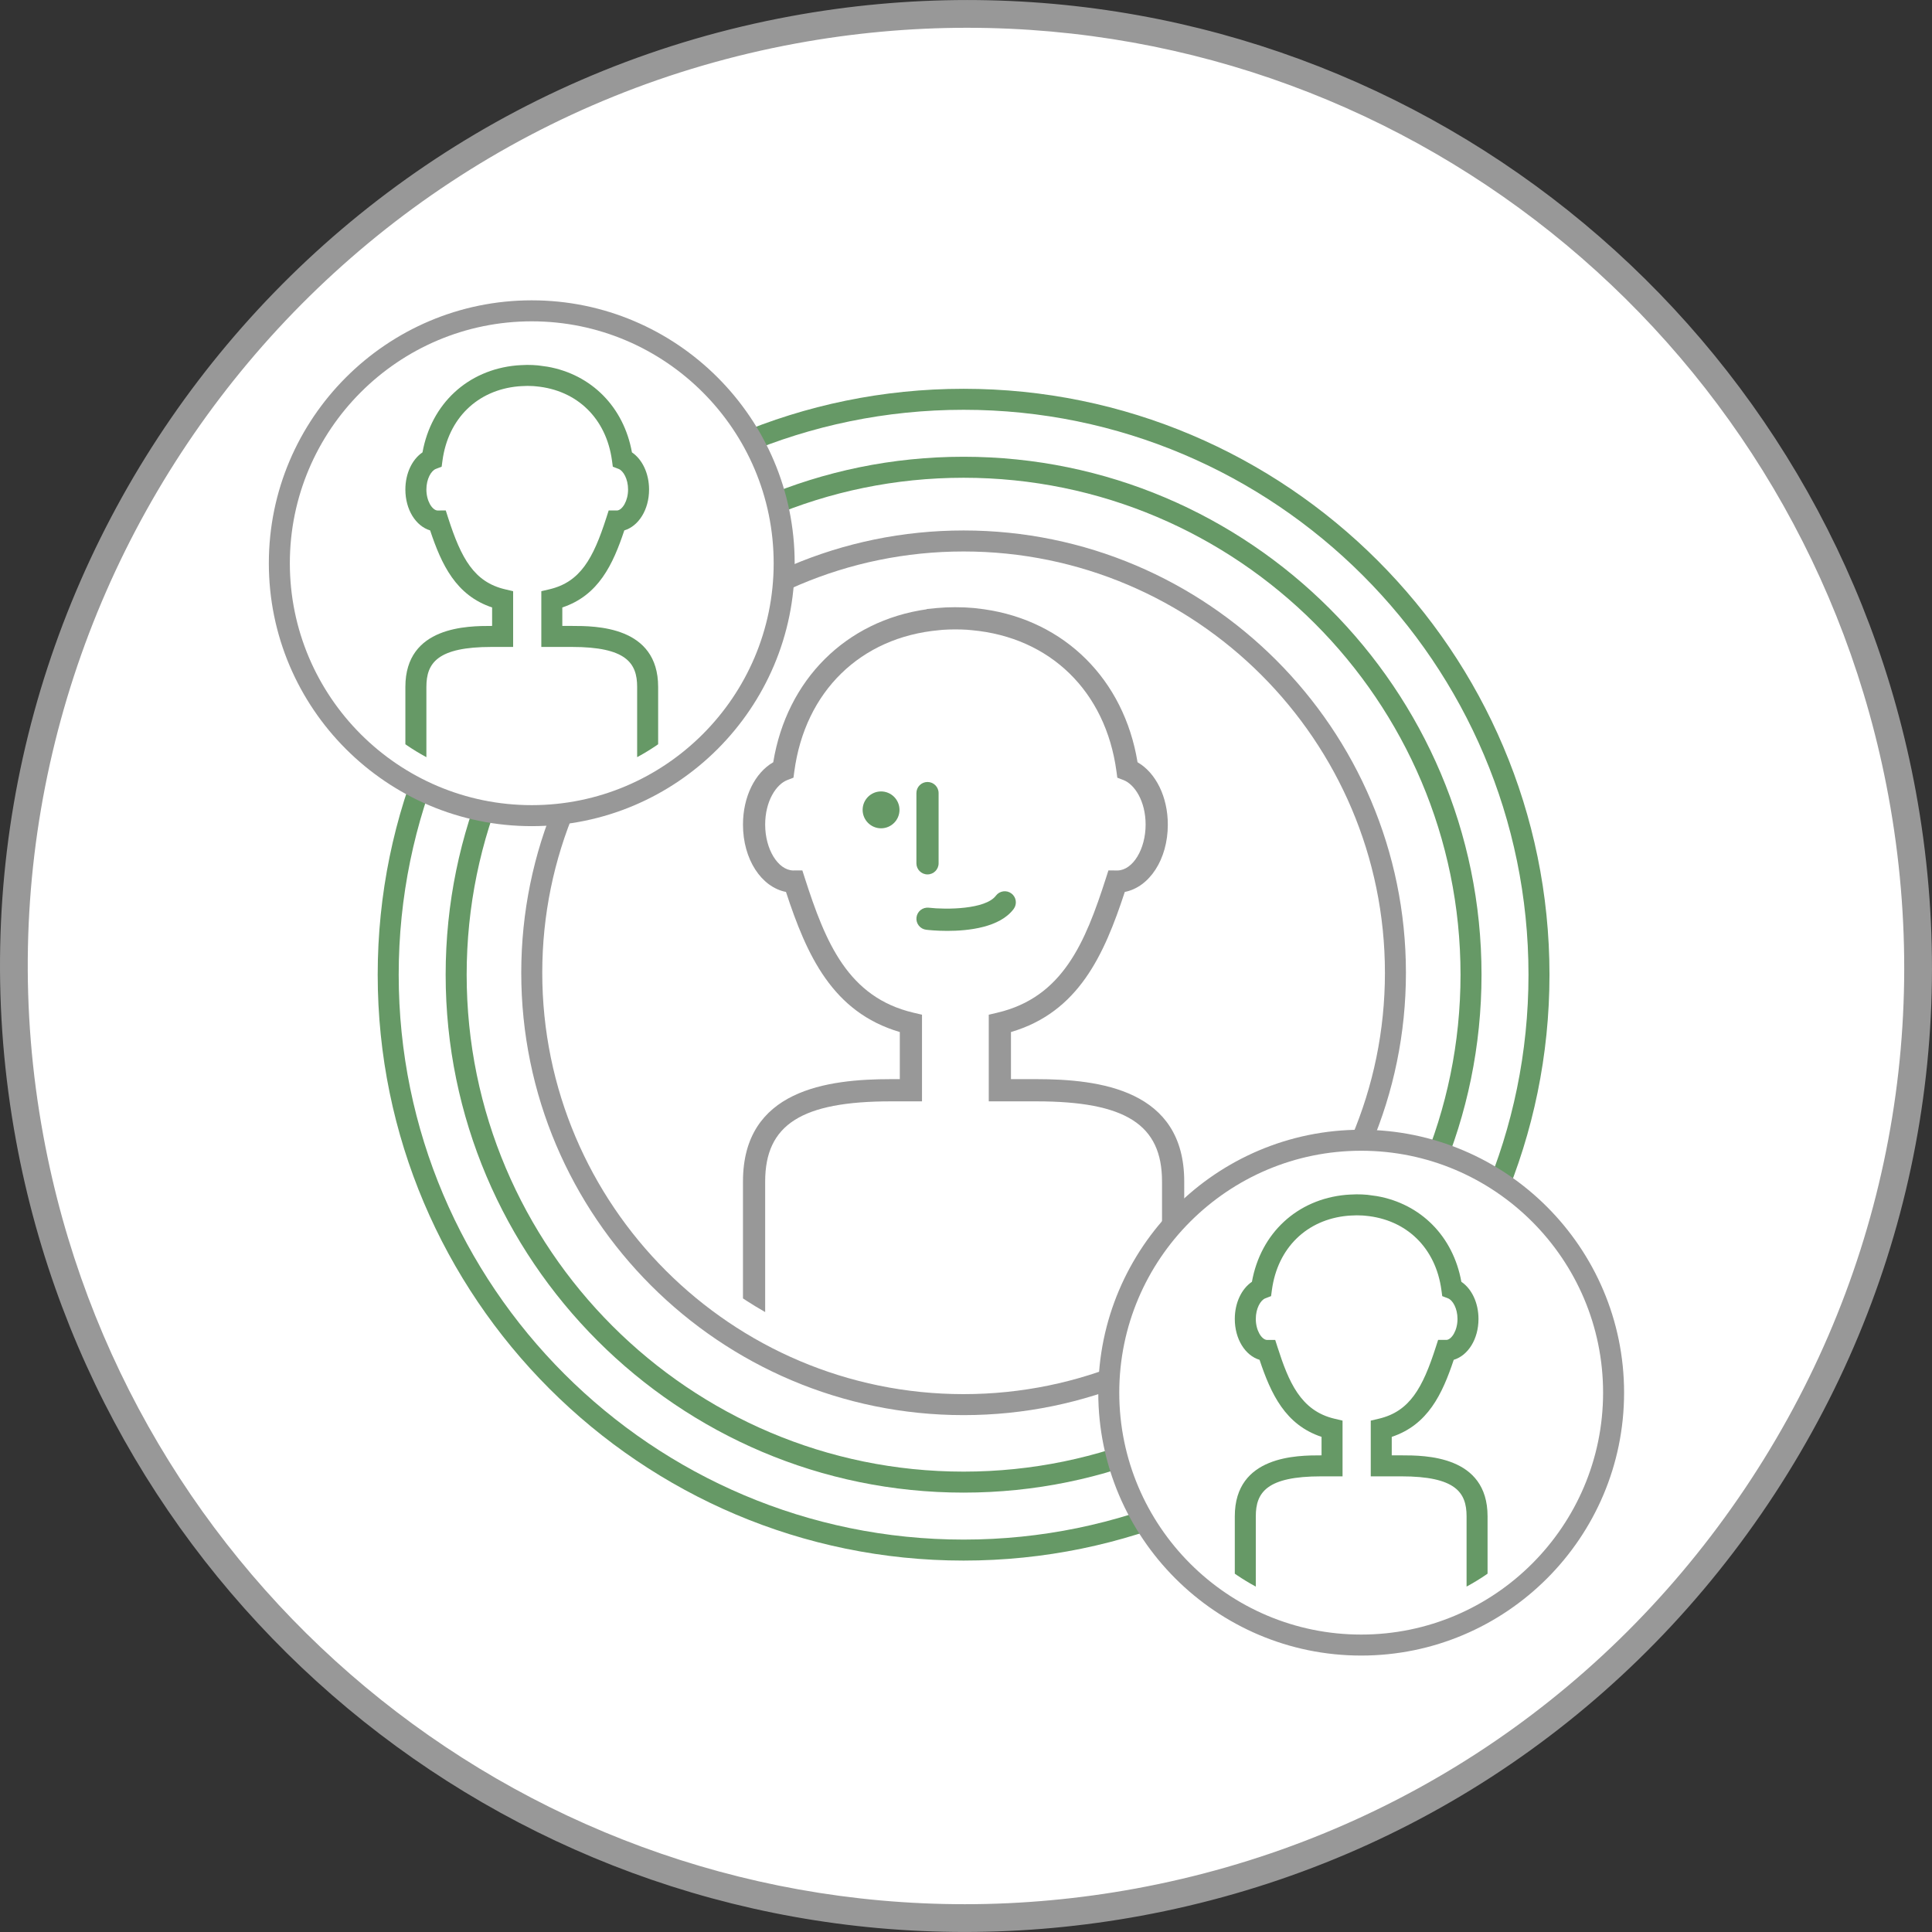
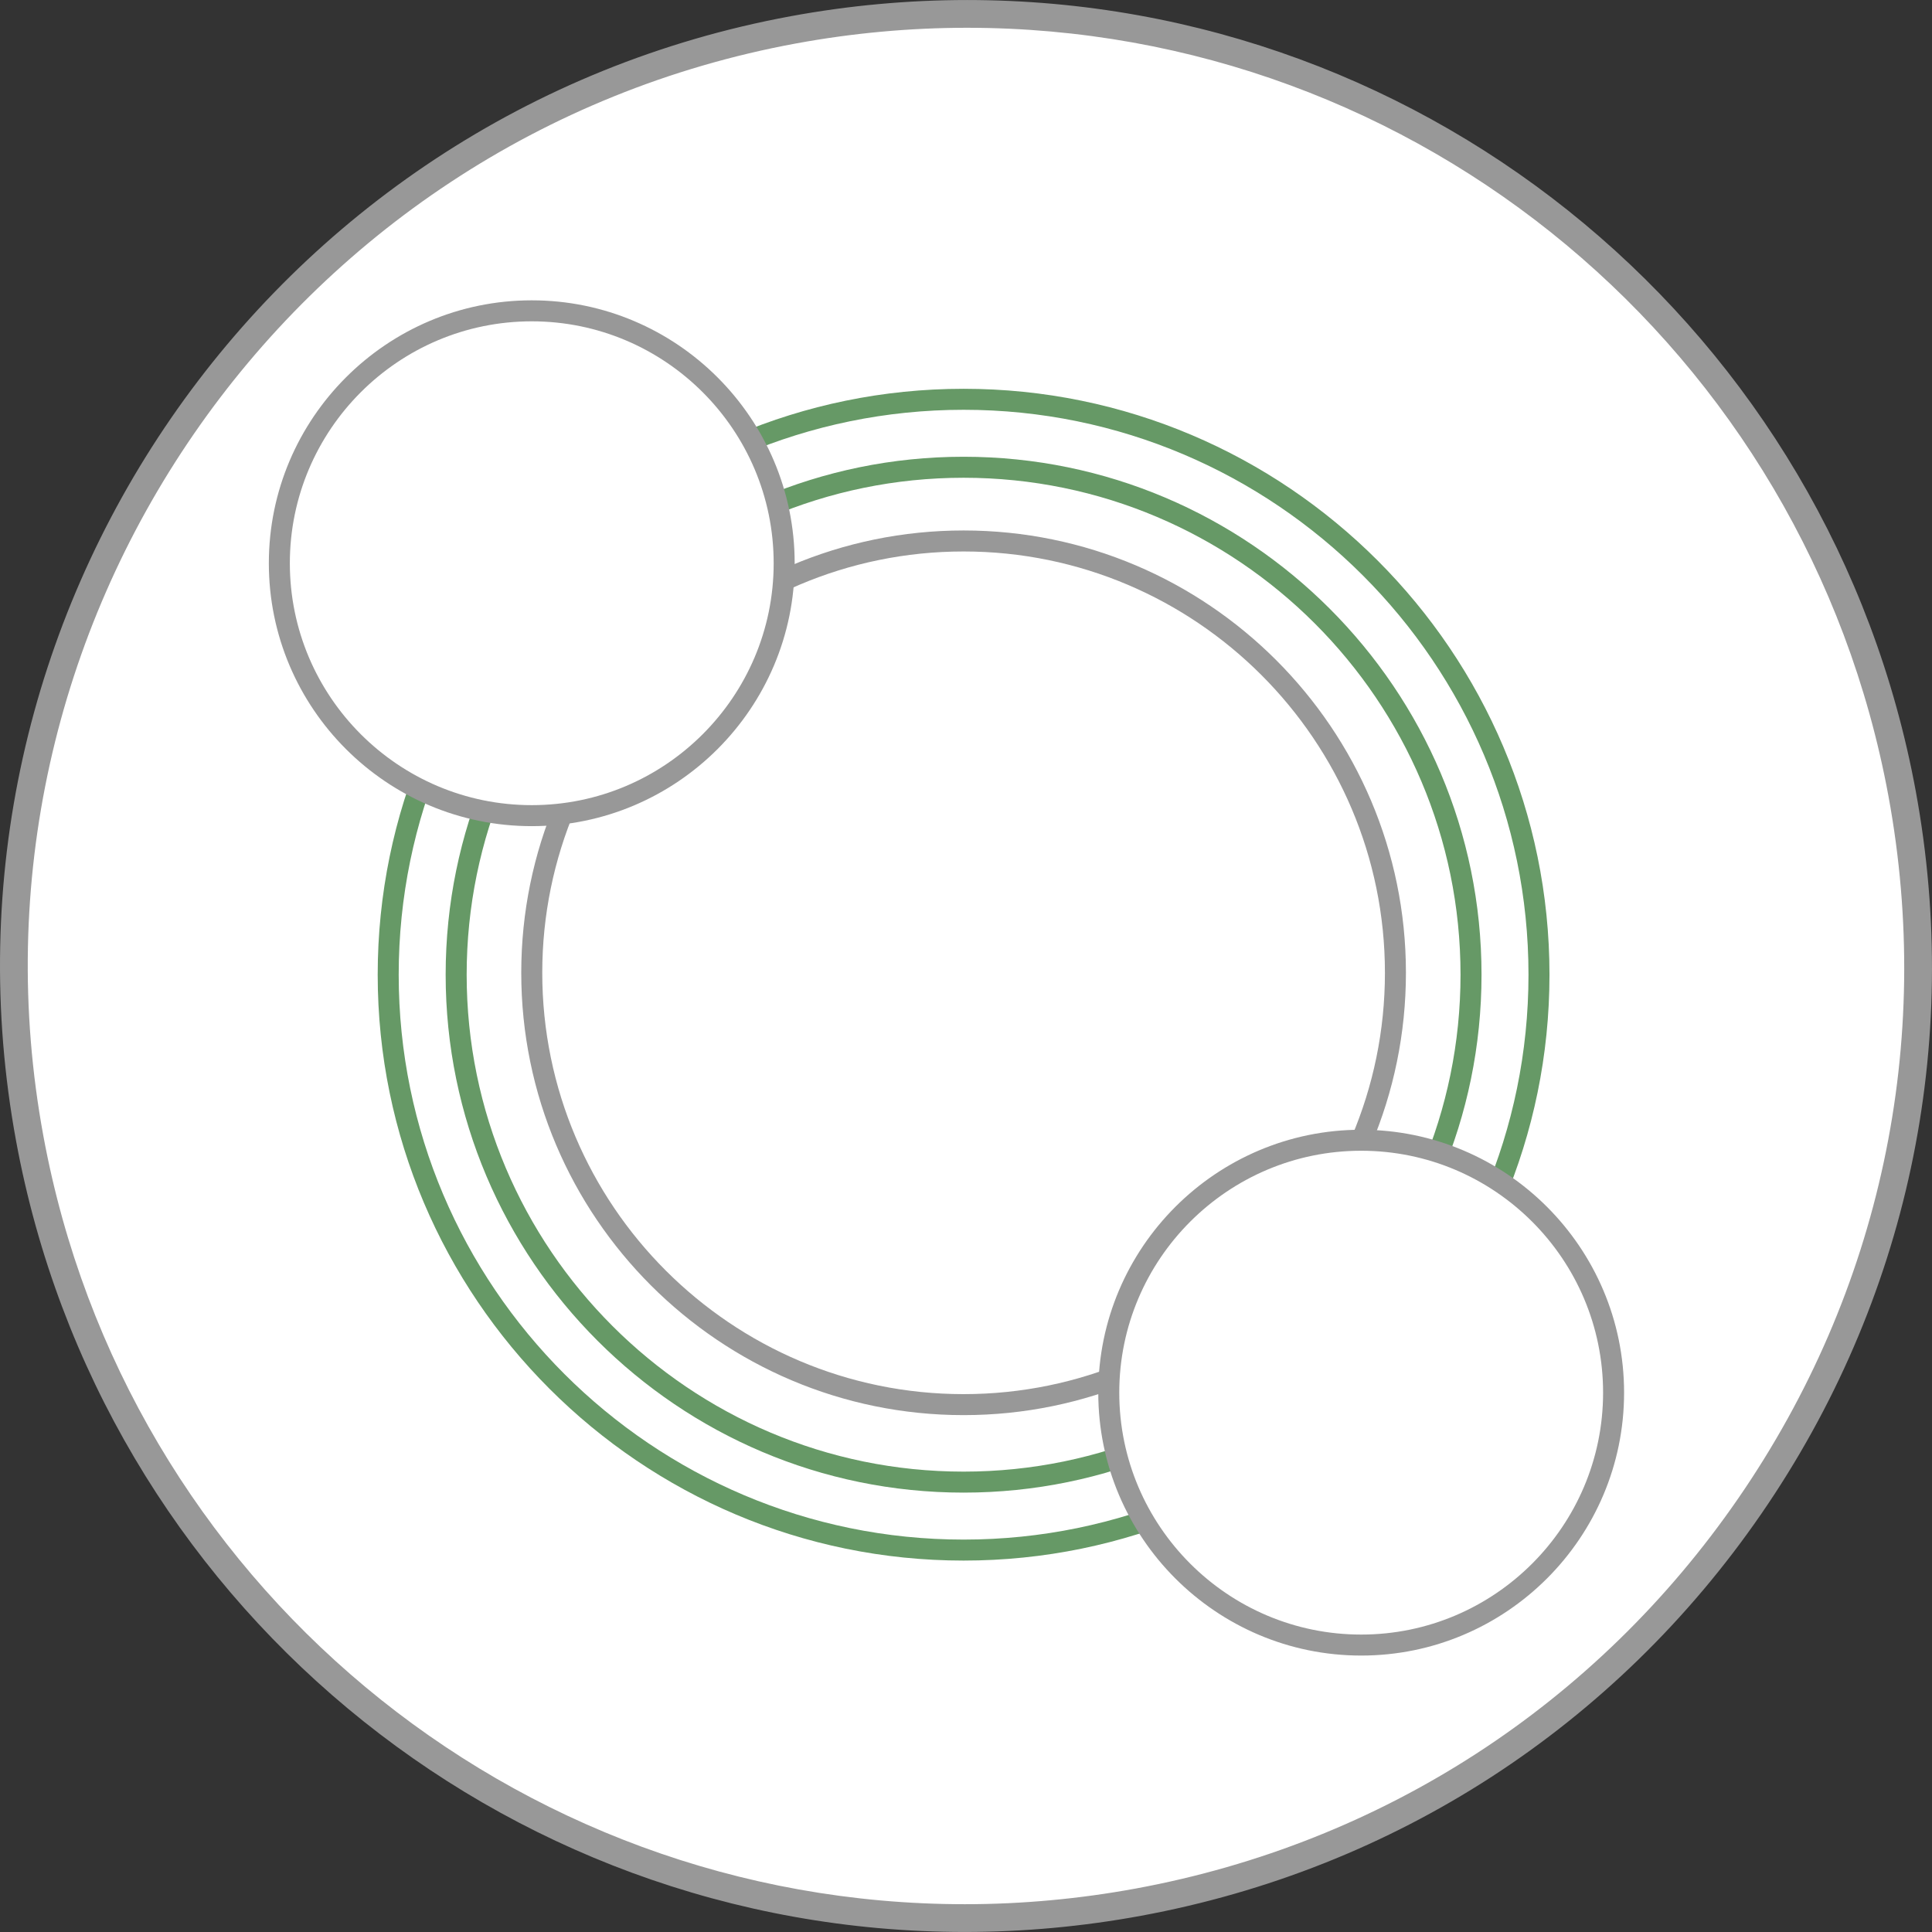
<svg xmlns="http://www.w3.org/2000/svg" xmlns:xlink="http://www.w3.org/1999/xlink" version="1.1" id="Layer_1" x="0px" y="0px" width="595.28px" height="595.28px" viewBox="0 0 595.28 595.28" enable-background="new 0 0 595.28 595.28" xml:space="preserve">
  <rect x="0" y="0" width="595.28" height="595.28" fill="#333333" stroke="none" />
  <g>
    <path fill="#FFFFFF" d="M586.058,244.466c29.366,159.301-75.971,312.249-235.274,341.615   C191.477,615.447,38.532,510.113,9.166,350.81C-20.201,191.506,85.136,38.56,244.437,9.193   C403.741-20.173,556.69,85.162,586.058,244.466" />
    <path fill="#989898" d="M297.275,595.269c-143.349,0-266.285-102.484-292.313-243.685C-24.785,190.218,82.295,34.736,243.663,4.989   c17.935-3.306,36.197-4.982,54.281-4.982c143.351,0,266.289,102.484,292.319,243.685c14.408,78.168-2.483,157.271-47.569,222.733   c-45.086,65.464-112.965,109.45-191.136,123.861C333.622,593.591,315.359,595.269,297.275,595.269z M297.944,8.558   c-17.565,0-35.307,1.627-52.732,4.84C88.483,42.29-15.521,193.305,13.37,350.035c25.282,137.142,144.681,236.682,283.906,236.682   c17.565,0,35.308-1.628,52.733-4.841c75.923-13.995,141.852-56.721,185.643-120.303c43.788-63.582,60.198-140.41,46.2-216.333   C556.57,108.098,437.171,8.558,297.944,8.558z" />
  </g>
  <g>
-     <path fill="#FFFFFF" d="M320.943,341.957h-12.027v-22.112c23.238-5.47,31.387-24.444,38.646-47.041c0.067,0,0.151,0.021,0.22,0.021   c7.232,0,13.097-8.455,13.097-18.868c0-8.738-4.116-16.06-9.703-18.206c-3.959-29.23-24.978-47.483-51.178-49.875v-0.018   c-1.879-0.176-3.779-0.257-5.705-0.257c-0.037,0-0.076,0.003-0.115,0.003c-0.037,0-0.073-0.003-0.115-0.003   c-1.921,0-3.82,0.081-5.699,0.257v0.018c-26.203,2.392-47.219,20.645-51.181,49.875c-5.587,2.146-9.703,9.468-9.703,18.206   c0,10.413,5.867,18.868,13.095,18.868c0.073,0,0.154-0.021,0.225-0.021c7.259,22.597,15.408,41.571,38.64,47.038v22.115h-6.584   c-24.957,0-45.376,5.257-45.376,30.214v65.023h138.834v-65.023C366.314,347.214,345.897,341.957,320.943,341.957" />
    <path fill="#989898" d="M369.991,440.871H223.803v-68.7c0-30.376,27.995-33.891,49.053-33.891h2.907v-15.607   c-22.367-6.576-30.849-25.515-37.708-46.414c-8.168-1.588-14.252-10.814-14.252-22.302c0-9.185,3.953-17.165,10.032-20.668   c4.486-27.391,24.107-46.883,50.852-50.685v-0.077l3.335-0.33c1.937-0.181,3.97-0.272,6.041-0.272c2.306,0,4.34,0.091,6.277,0.272   l3.335,0.407c26.744,3.801,46.365,23.294,50.851,50.685c6.079,3.503,10.03,11.483,10.03,20.668c0,11.485-6.084,20.71-14.248,22.301   c-6.862,20.9-15.341,39.842-37.715,46.418v15.604h8.351c21.056,0,49.048,3.515,49.048,33.891V440.871z M231.156,433.518h131.481   v-61.347c0-18.849-12.079-26.537-41.694-26.537h-15.704v-28.702l2.834-0.667c21.673-5.101,29.121-23.209,35.987-44.585l0.822-2.553   l3.077,0.019c5.027-0.158,9.242-7.05,9.242-15.188c0-7.847-3.694-13.372-7.345-14.773l-2.033-0.781l-0.291-2.157   c-3.582-26.441-21.924-44.339-47.869-46.707l-1.494-0.136c-1.259-0.083-2.557-0.123-3.877-0.123l-0.297-0.001   c-1.363,0.001-2.741,0.049-4.081,0.143l-1.218,0.118c-25.943,2.368-44.287,20.266-47.872,46.707l-0.292,2.157l-2.034,0.781   c-3.649,1.401-7.344,6.927-7.344,14.773c0,8.135,4.208,15.021,9.231,15.188l0.413-0.019h2.681l0.819,2.553   c6.868,21.376,14.314,39.484,35.983,44.582l2.834,0.667v28.705h-10.261c-29.619,0-41.7,7.688-41.7,26.537V433.518z" />
    <path fill="#669966" d="M278.477,249.063c0,4.928-3.993,8.921-8.923,8.921c-4.925,0-8.916-3.993-8.916-8.921   c0-4.925,3.991-8.921,8.916-8.921C274.484,240.143,278.477,244.139,278.477,249.063" />
    <path fill="#FFFFFF" d="M269.554,260.798c-6.468,0-11.729-5.264-11.729-11.734s5.261-11.734,11.729-11.734   c6.471,0,11.736,5.264,11.736,11.734S276.025,260.798,269.554,260.798z M269.554,242.956c-3.364,0-6.103,2.74-6.103,6.107   c0,3.368,2.738,6.108,6.103,6.108c3.369,0,6.11-2.74,6.11-6.108C275.664,245.696,272.923,242.956,269.554,242.956z" />
    <line fill="#FFFFFF" x1="284.941" y1="243.505" x2="284.941" y2="266.774" />
    <path fill="#669966" d="M284.941,270.451c-2.031,0-3.677-1.646-3.677-3.677v-23.269c0-2.031,1.646-3.677,3.677-3.677   c2.03,0,3.676,1.646,3.676,3.677v23.269C288.617,268.805,286.971,270.451,284.941,270.451z" />
    <path fill="#FFFFFF" d="M284.941,285.132c0,0,19.778,2.326,25.595-5.43" />
    <path fill="#669966" d="M291.52,289.159c-3.543,0-6.26-0.288-7.008-0.375c-2.017-0.238-3.457-2.063-3.222-4.079   c0.236-2.016,2.077-3.459,4.077-3.225c5.778,0.672,18.805,0.58,22.228-3.984c1.217-1.625,3.52-1.953,5.147-0.735   c1.625,1.218,1.952,3.522,0.735,5.147C308.893,288.02,298.571,289.159,291.52,289.159z" />
    <path fill="#FFFFFF" d="M474.187,300.317c0,97.915-79.374,177.287-177.287,177.287c-97.917,0-177.29-79.372-177.29-177.287   s79.372-177.29,177.29-177.29C394.813,123.028,474.187,202.402,474.187,300.317" />
    <path fill="#669966" d="M296.9,480.839c-99.542,0-180.525-80.981-180.525-180.521c0-99.542,80.984-180.525,180.525-180.525   c99.54,0,180.521,80.984,180.521,180.525C477.421,399.857,396.439,480.839,296.9,480.839z M296.9,126.264   c-95.973,0-174.054,78.081-174.054,174.054c0,95.974,78.081,174.053,174.054,174.053s174.052-78.079,174.052-174.053   C470.952,204.344,392.873,126.264,296.9,126.264z" />
    <path fill="#FFFFFF" d="M453.246,300.317c0,86.349-70.001,156.347-156.349,156.347c-86.346,0-156.347-69.998-156.347-156.347   s70.001-156.35,156.347-156.35C383.245,143.968,453.246,213.969,453.246,300.317" />
    <path fill="#669966" d="M296.897,459.898c-87.994,0-159.583-71.587-159.583-159.581c0-87.996,71.588-159.585,159.583-159.585   c87.995,0,159.583,71.589,159.583,159.585C456.48,388.312,384.892,459.898,296.897,459.898z M296.897,147.204   c-84.426,0-153.111,68.686-153.111,153.114c0,84.425,68.685,153.112,153.111,153.112c84.428,0,153.115-68.688,153.115-153.112   C450.012,215.89,381.325,147.204,296.897,147.204z" />
    <path fill="#FFFFFF" d="M429.954,299.736c0,73.484-59.573,133.052-133.057,133.052s-133.054-59.567-133.054-133.052   c0-73.486,59.57-133.057,133.054-133.057S429.954,226.25,429.954,299.736" />
  </g>
  <g>
    <defs>
-       <path id="SVGID_1_" d="M173.159,296.656c0,68.342,55.396,123.743,123.741,123.743c68.336,0,123.741-55.401,123.741-123.743    c0-68.339-55.404-123.741-123.741-123.741C228.555,172.916,173.159,228.317,173.159,296.656" />
-     </defs>
+       </defs>
    <clipPath id="SVGID_2_">
      <use xlink:href="#SVGID_1_" overflow="visible" />
    </clipPath>
    <path clip-path="url(#SVGID_2_)" fill="#FFFFFF" d="M319.258,335.922h-11.185v-20.565c21.61-5.085,29.191-22.73,35.94-43.746   c0.065,0,0.144,0.019,0.209,0.019c6.721,0,12.179-7.861,12.179-17.549c0-8.123-3.831-14.935-9.022-16.928   c-3.685-27.184-23.232-44.157-47.601-46.381v-0.019c-1.743-0.165-3.512-0.241-5.302-0.241c-0.037,0-0.071,0.003-0.107,0.003   c-0.034,0-0.07-0.003-0.104-0.003c-1.79,0-3.559,0.076-5.305,0.241v0.019c-24.368,2.224-43.913,19.197-47.598,46.381   c-5.194,1.994-9.021,8.806-9.021,16.928c0,9.688,5.454,17.549,12.179,17.549c0.063,0,0.142-0.019,0.204-0.019   c6.752,21.016,14.33,38.661,35.94,43.746v20.565h-6.126c-23.209,0-42.197,4.892-42.197,28.101v60.47h129.116v-60.47   C361.458,340.813,342.47,335.922,319.258,335.922" />
    <path clip-path="url(#SVGID_2_)" fill="#989898" d="M364.878,427.913H228.923v-63.891c0-28.252,26.034-31.521,45.616-31.521h2.707   v-14.513c-20.806-6.116-28.695-23.732-35.074-43.167c-7.594-1.48-13.249-10.059-13.249-20.743c0-8.542,3.674-15.963,9.325-19.218   c4.173-25.472,22.42-43.601,47.293-47.135v-0.068l3.097-0.312c1.798-0.169,3.691-0.255,5.626-0.255   c2.148,0,4.041,0.086,5.836,0.255l3.098,0.379c24.873,3.536,43.121,21.663,47.295,47.135c5.652,3.257,9.329,10.678,9.329,19.218   c0,10.685-5.66,19.265-13.257,20.743c-6.375,19.437-14.26,37.05-35.071,43.167v14.513h7.764c19.585,0,45.62,3.269,45.62,31.521   V427.913z M235.761,421.072h122.276v-57.05c0-17.53-11.234-24.68-38.779-24.68h-14.604v-26.694l2.638-0.621   c20.158-4.741,27.082-21.583,33.467-41.462l0.762-2.374l2.853,0.016c4.682-0.133,8.609-6.548,8.609-14.127   c0-7.296-3.436-12.433-6.827-13.736l-1.892-0.726l-0.272-2.007c-3.331-24.589-20.394-41.232-44.523-43.436l-1.492-0.136   c-1.133-0.072-2.305-0.109-3.499-0.109l-0.288-0.001c-1.238,0.001-2.492,0.044-3.714,0.129l-1.203,0.116   c-24.128,2.204-41.188,18.847-44.521,43.436l-0.272,2.007l-1.891,0.726c-3.393,1.302-6.828,6.439-6.828,13.736   c0,7.569,3.919,13.978,8.594,14.127l0.37-0.016h2.493l0.763,2.374c6.387,19.879,13.313,36.721,33.469,41.462l2.635,0.621v26.694   h-9.545c-27.542,0-38.778,7.149-38.778,24.68V421.072z" />
    <path clip-path="url(#SVGID_2_)" fill="#669966" d="M279.765,249.532c0,4.579-3.713,8.298-8.295,8.298   c-4.58,0-8.295-3.719-8.295-8.298c0-4.583,3.716-8.295,8.295-8.295C276.051,241.237,279.765,244.95,279.765,249.532" />
    <path clip-path="url(#SVGID_2_)" fill="#FFFFFF" d="M271.469,260.447c-6.018,0-10.913-4.896-10.913-10.915   c0-6.018,4.895-10.913,10.913-10.913c6.017,0,10.912,4.895,10.912,10.913C282.381,255.551,277.486,260.447,271.469,260.447z    M271.469,243.854c-3.131,0-5.679,2.547-5.679,5.679c0,3.132,2.547,5.681,5.679,5.681c3.131,0,5.678-2.549,5.678-5.681   C277.147,246.401,274.6,243.854,271.469,243.854z" />
    <line clip-path="url(#SVGID_2_)" fill="#FFFFFF" x1="285.778" y1="244.361" x2="285.778" y2="266.002" />
    <path clip-path="url(#SVGID_2_)" fill="#669966" d="M285.778,269.421c-1.888,0-3.419-1.531-3.419-3.419v-21.641   c0-1.888,1.531-3.419,3.419-3.419c1.888,0,3.419,1.531,3.419,3.419v21.641C289.197,267.891,287.666,269.421,285.778,269.421z" />
    <path clip-path="url(#SVGID_2_)" fill="#FFFFFF" d="M285.778,283.075c0,0,18.396,2.167,23.806-5.048" />
    <path clip-path="url(#SVGID_2_)" fill="#669966" d="M291.905,286.821c-3.3,0-5.83-0.268-6.527-0.351   c-1.874-0.22-3.214-1.918-2.995-3.793c0.221-1.873,1.912-3.202,3.793-2.999c5.374,0.628,17.488,0.543,20.673-3.703   c1.131-1.509,3.279-1.813,4.787-0.685c1.51,1.133,1.815,3.276,0.683,4.788C308.058,285.761,298.463,286.821,291.905,286.821z" />
  </g>
  <g>
    <path fill="#989898" d="M296.897,436.022c-75.151,0-136.29-61.138-136.29-136.286c0-75.152,61.139-136.292,136.29-136.292   s136.292,61.14,136.292,136.292C433.188,374.885,372.048,436.022,296.897,436.022z M296.897,169.916   c-71.582,0-129.818,58.237-129.818,129.821c0,71.582,58.237,129.817,129.818,129.817c71.584,0,129.823-58.235,129.823-129.817   C426.72,228.152,368.481,169.916,296.897,169.916z" />
    <path fill="#FFFFFF" d="M241.616,173.541c0,42.953-34.82,77.773-77.773,77.773c-42.953,0-77.773-34.82-77.773-77.773   s34.82-77.771,77.773-77.771C206.796,95.771,241.616,130.588,241.616,173.541" />
    <path fill="#989898" d="M163.843,254.55c-44.668,0-81.009-36.34-81.009-81.009c0-44.667,36.34-81.006,81.009-81.006   s81.008,36.339,81.008,81.006C244.852,218.209,208.512,254.55,163.843,254.55z M163.843,99.006   c-41.101,0-74.538,33.436-74.538,74.535c0,41.101,33.437,74.537,74.538,74.537c41.1,0,74.537-33.437,74.537-74.537   C238.38,132.442,204.943,99.006,163.843,99.006z" />
  </g>
  <g>
    <defs>
-       <path id="SVGID_3_" d="M95.402,173.033c0,37.801,30.643,68.441,68.441,68.441c37.798,0,68.441-30.641,68.441-68.441    c0-37.795-30.643-68.436-68.441-68.436C126.045,104.598,95.402,135.238,95.402,173.033" />
-     </defs>
+       </defs>
    <clipPath id="SVGID_4_">
      <use xlink:href="#SVGID_3_" overflow="visible" />
    </clipPath>
    <path clip-path="url(#SVGID_4_)" fill="#FFFFFF" d="M176.21,196.096h-6.187V184.72c11.954-2.811,16.146-12.574,19.878-24.198   c0.037,0,0.078,0.013,0.115,0.013c3.719,0,6.736-4.349,6.736-9.708c0-4.49-2.117-8.259-4.988-9.363   c-2.041-15.034-12.851-24.421-26.325-25.65v-0.011c-0.968-0.091-1.947-0.133-2.936-0.133c-0.019,0-0.04,0-0.058,0   c-0.021,0-0.042,0-0.061,0c-0.986,0-2.933,0.144-2.933,0.144c-13.477,1.229-24.285,10.616-26.326,25.65   c-2.874,1.104-4.988,4.873-4.988,9.363c0,5.359,3.015,9.708,6.736,9.708c0.034,0,0.079-0.013,0.112-0.013   c3.734,11.624,7.927,21.387,19.878,24.198v11.375h-3.389c-12.838,0-23.337,2.703-23.337,15.542v33.443h71.411v-33.443   C199.55,198.799,189.049,196.096,176.21,196.096" />
    <path clip-path="url(#SVGID_4_)" fill="#669966" d="M202.786,248.316h-77.883v-36.679c0-18.777,19.306-18.777,26.573-18.777h0.153   v-5.694c-11.148-3.707-15.587-13.204-19.097-23.74c-4.425-1.333-7.629-6.392-7.629-12.599c0-4.925,2.058-9.264,5.277-11.447   c2.702-14.971,13.915-25.414,28.978-26.789c0.056-0.004,2.161-0.157,3.228-0.157c1.209,0,2.29,0.047,3.359,0.148l2.931,0.4   c13.569,2.386,23.514,12.418,26.036,26.399c3.219,2.182,5.277,6.522,5.277,11.446c0,6.208-3.204,11.267-7.631,12.6   c-3.509,10.537-7.944,20.034-19.098,23.739v5.694h2.951c7.268,0,26.575,0,26.575,18.777V248.316z M131.375,241.845h64.94v-30.208   c0-7.386-3.419-12.306-20.104-12.306h-9.422v-17.174l2.496-0.586c9.513-2.237,13.503-9.472,17.537-22.038l0.722-2.247l2.645,0.002   c1.578-0.188,3.33-2.944,3.33-6.462c0-3.268-1.481-5.792-2.914-6.343l-1.787-0.687l-0.257-1.897   c-1.758-12.946-10.729-21.706-23.414-22.863l-0.826-0.076c-0.601-0.038-1.207-0.055-1.816-0.055c-1.025,0-2.813,0.135-2.813,0.135   c-12.629,1.152-21.6,9.914-23.358,22.859l-0.256,1.897l-1.789,0.687c-1.432,0.551-2.913,3.074-2.913,6.343   c0,3.537,1.771,6.304,3.354,6.465l2.617-0.005l0.721,2.247c4.038,12.567,8.029,19.8,17.538,22.038l2.496,0.586v17.174h-6.625   c-16.682,0-20.101,4.92-20.101,12.306V241.845z" />
  </g>
  <g>
    <path fill="#FFFFFF" d="M497.173,429.101c0,42.95-34.819,77.771-77.771,77.771c-42.953,0-77.772-34.82-77.772-77.771   c0-42.953,34.819-77.772,77.772-77.772C462.354,351.328,497.173,386.147,497.173,429.101" />
    <path fill="#989898" d="M419.402,510.105c-44.667,0-81.007-36.338-81.007-81.005s36.34-81.007,81.007-81.007   s81.005,36.34,81.005,81.007S464.069,510.105,419.402,510.105z M419.402,354.563c-41.1,0-74.538,33.438-74.538,74.538   c0,41.098,33.438,74.536,74.538,74.536c41.098,0,74.536-33.438,74.536-74.536C493.938,388,460.5,354.563,419.402,354.563z" />
  </g>
  <g>
    <defs>
      <path id="SVGID_5_" d="M350.964,428.596c0,37.795,30.639,68.438,68.437,68.438c37.8,0,68.44-30.644,68.44-68.438    c0-37.801-30.641-68.441-68.44-68.441C381.603,360.154,350.964,390.795,350.964,428.596" />
    </defs>
    <clipPath id="SVGID_6_">
      <use xlink:href="#SVGID_5_" overflow="visible" />
    </clipPath>
    <path clip-path="url(#SVGID_6_)" fill="#FFFFFF" d="M431.77,451.653h-6.184v-11.376c11.949-2.811,16.142-12.571,19.878-24.195   c0.034,0,0.076,0.013,0.11,0.013c3.721,0,6.738-4.349,6.738-9.708c0-4.493-2.117-8.259-4.99-9.363   c-2.039-15.036-12.85-24.423-26.328-25.653v-0.011c-0.966-0.091-1.942-0.131-2.932-0.131c-0.021,0-0.039,0-0.06,0   c-0.021,0-0.039,0-0.058,0c-0.989,0-2.937,0.142-2.937,0.142c-13.474,1.23-24.284,10.617-26.323,25.653   c-2.873,1.104-4.99,4.87-4.99,9.363c0,5.359,3.018,9.708,6.736,9.708c0.036,0,0.078-0.013,0.115-0.013   c3.734,11.624,7.924,21.385,19.877,24.195v11.376h-3.389c-12.838,0-23.34,2.703-23.34,15.541v33.446h71.414v-33.446   C455.109,454.356,444.605,451.653,431.77,451.653" />
-     <path clip-path="url(#SVGID_6_)" fill="#669966" d="M458.344,503.875h-77.883v-36.681c0-18.776,19.308-18.776,26.574-18.776h0.154   v-5.694c-11.15-3.708-15.588-13.201-19.098-23.737c-4.428-1.332-7.631-6.39-7.631-12.6c0-4.925,2.057-9.264,5.278-11.446   c2.698-14.974,13.911-25.418,28.977-26.791c0.061-0.006,2.161-0.155,3.229-0.155c1.209,0,2.287,0.042,3.354,0.145l2.929,0.4   c13.573,2.387,23.52,12.419,26.04,26.401c3.222,2.183,5.278,6.521,5.278,11.446c0,6.207-3.203,11.263-7.628,12.598   c-3.513,10.538-7.95,20.031-19.099,23.739v5.694h2.949c7.268,0,26.574,0,26.574,18.776V503.875z M386.93,497.406h64.945v-30.212   c0-7.388-3.42-12.307-20.105-12.307h-9.418v-17.172l2.494-0.589c9.507-2.235,13.498-9.468,17.538-22.034l0.723-2.245h2.646   c1.578-0.196,3.326-2.949,3.326-6.461c0-3.269-1.484-5.791-2.918-6.344l-1.787-0.686l-0.257-1.899   c-1.756-12.946-10.729-21.707-23.416-22.866l-0.811-0.073c-0.604-0.037-1.212-0.055-1.827-0.055c-1.028,0-2.82,0.133-2.82,0.133   c-12.624,1.154-21.595,9.915-23.351,22.861l-0.257,1.899l-1.787,0.686c-1.434,0.553-2.918,3.075-2.918,6.344   c0,3.538,1.772,6.304,3.357,6.466l2.62-0.005l0.72,2.245c3.407,10.601,7.075,19.574,17.538,22.034l2.493,0.589v17.172h-6.623   c-16.685,0-20.105,4.919-20.105,12.307V497.406z" />
  </g>
</svg>